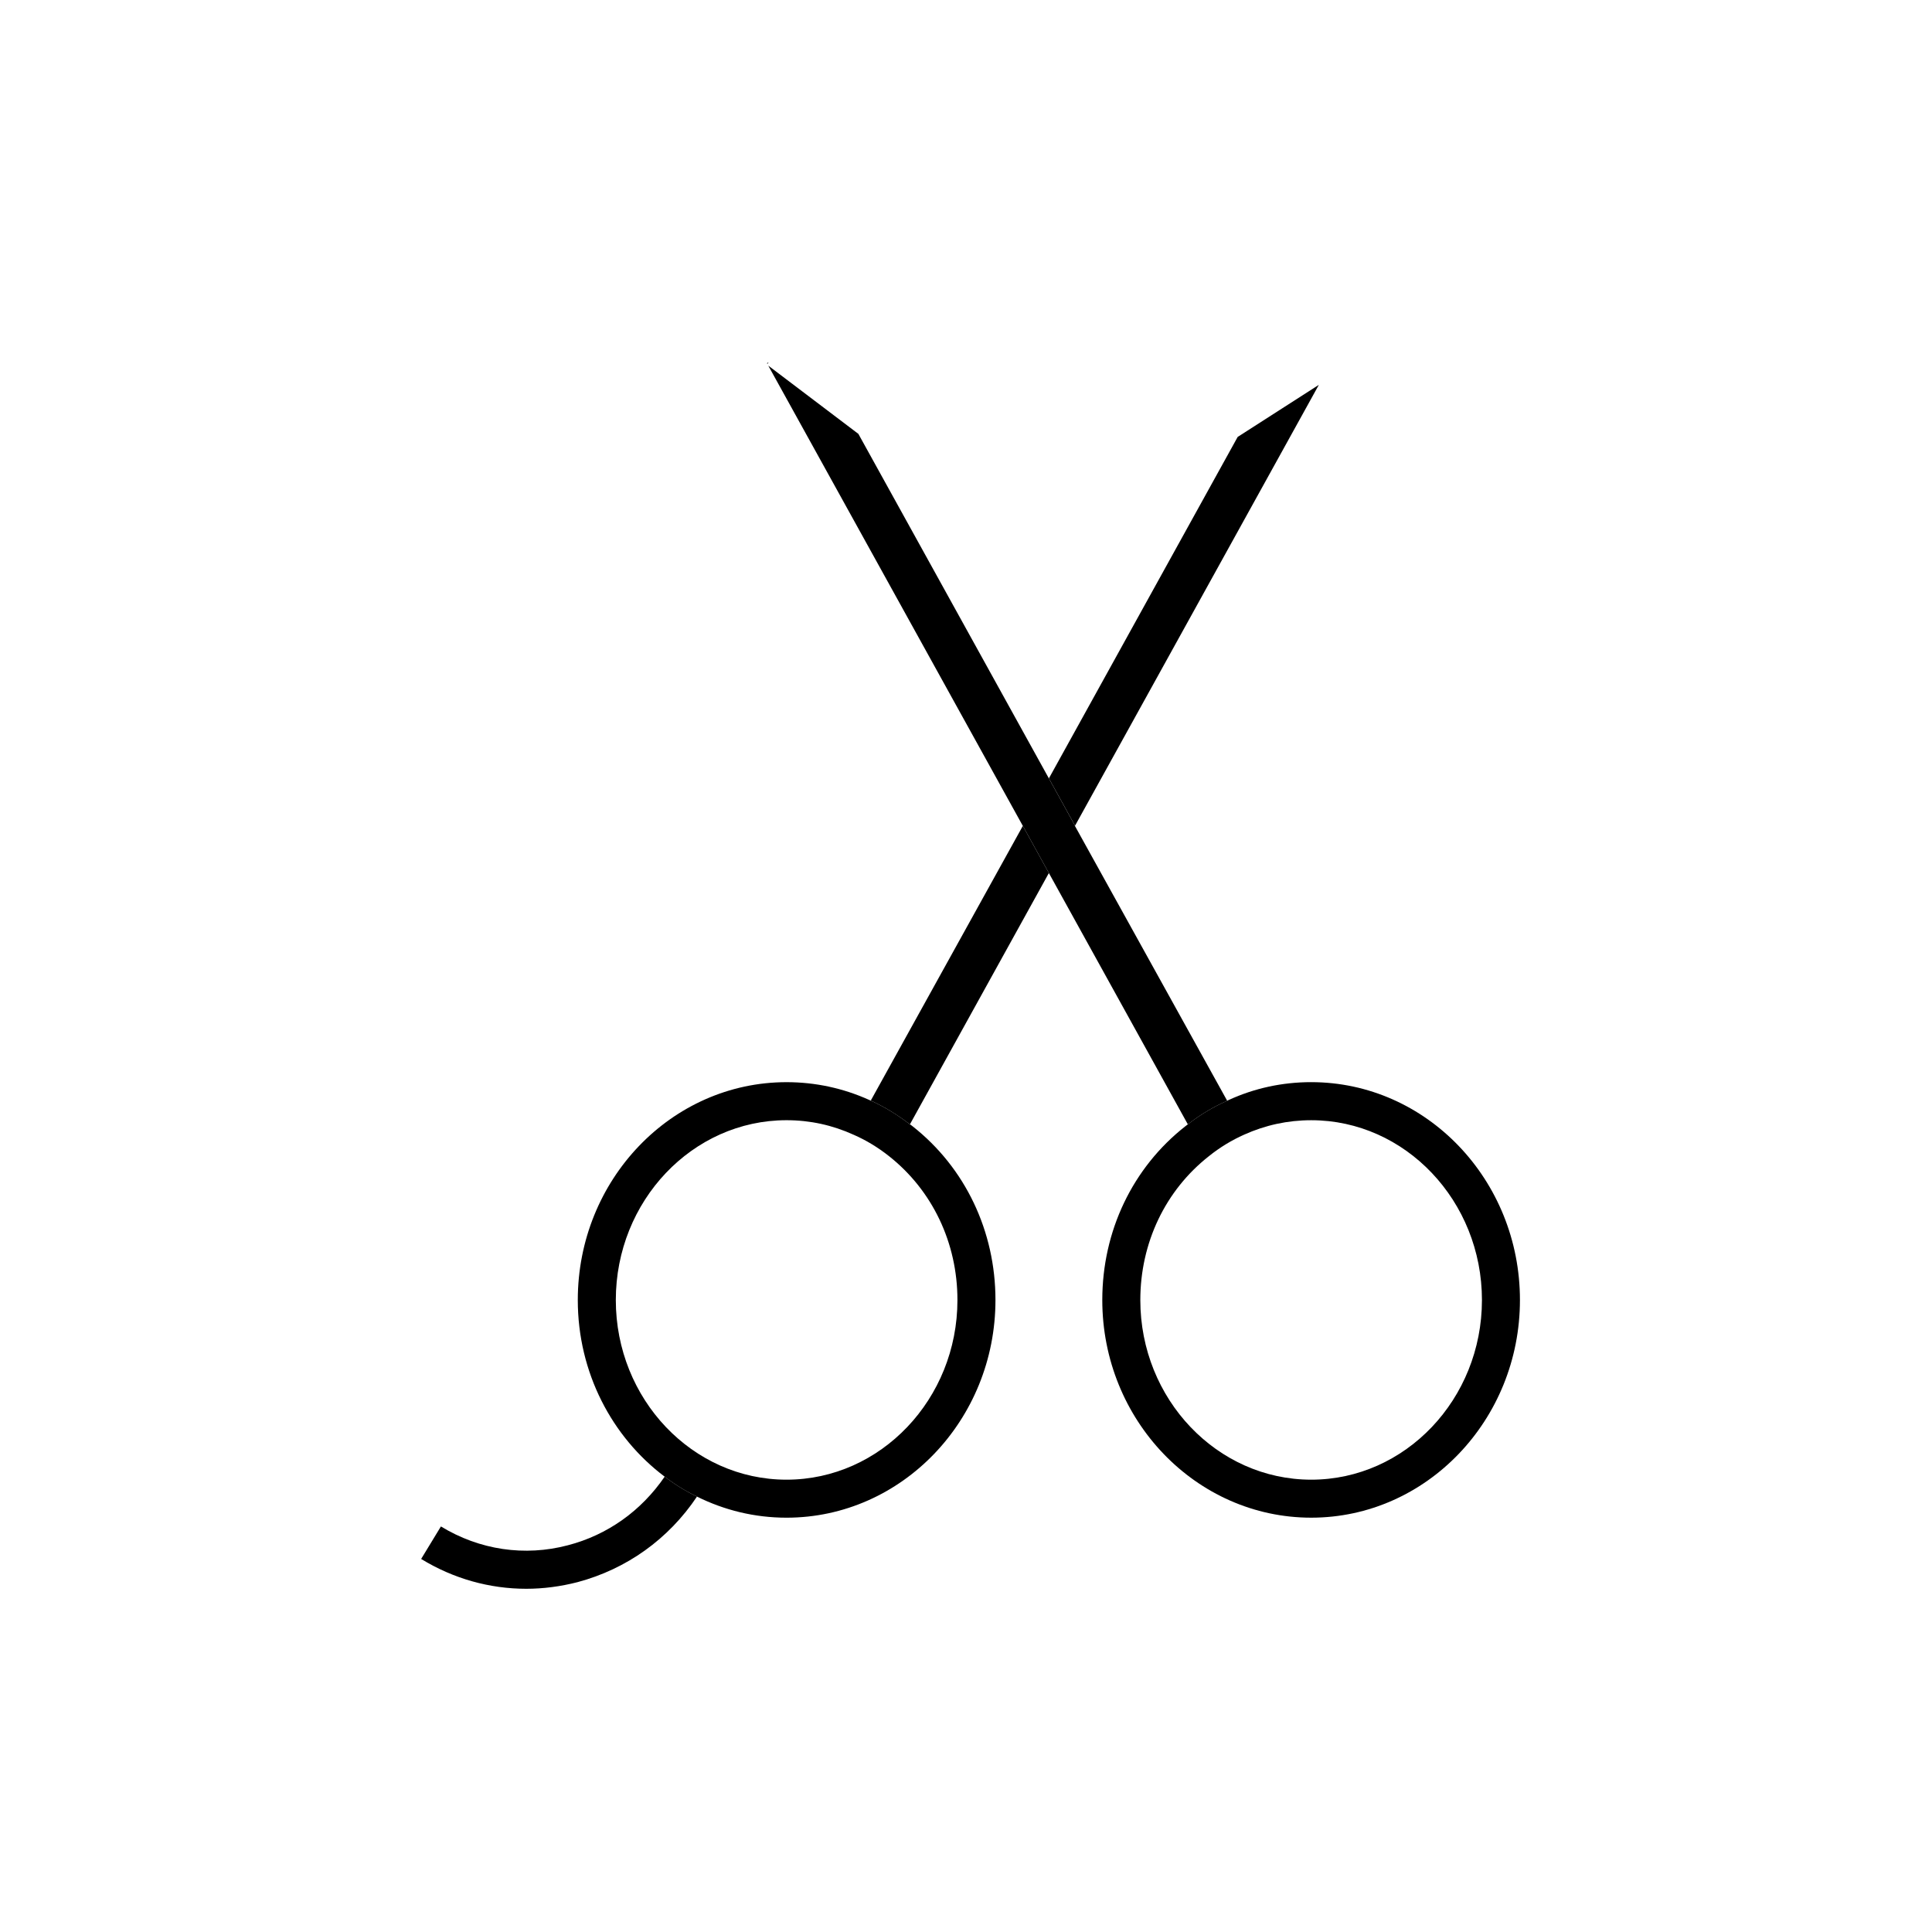
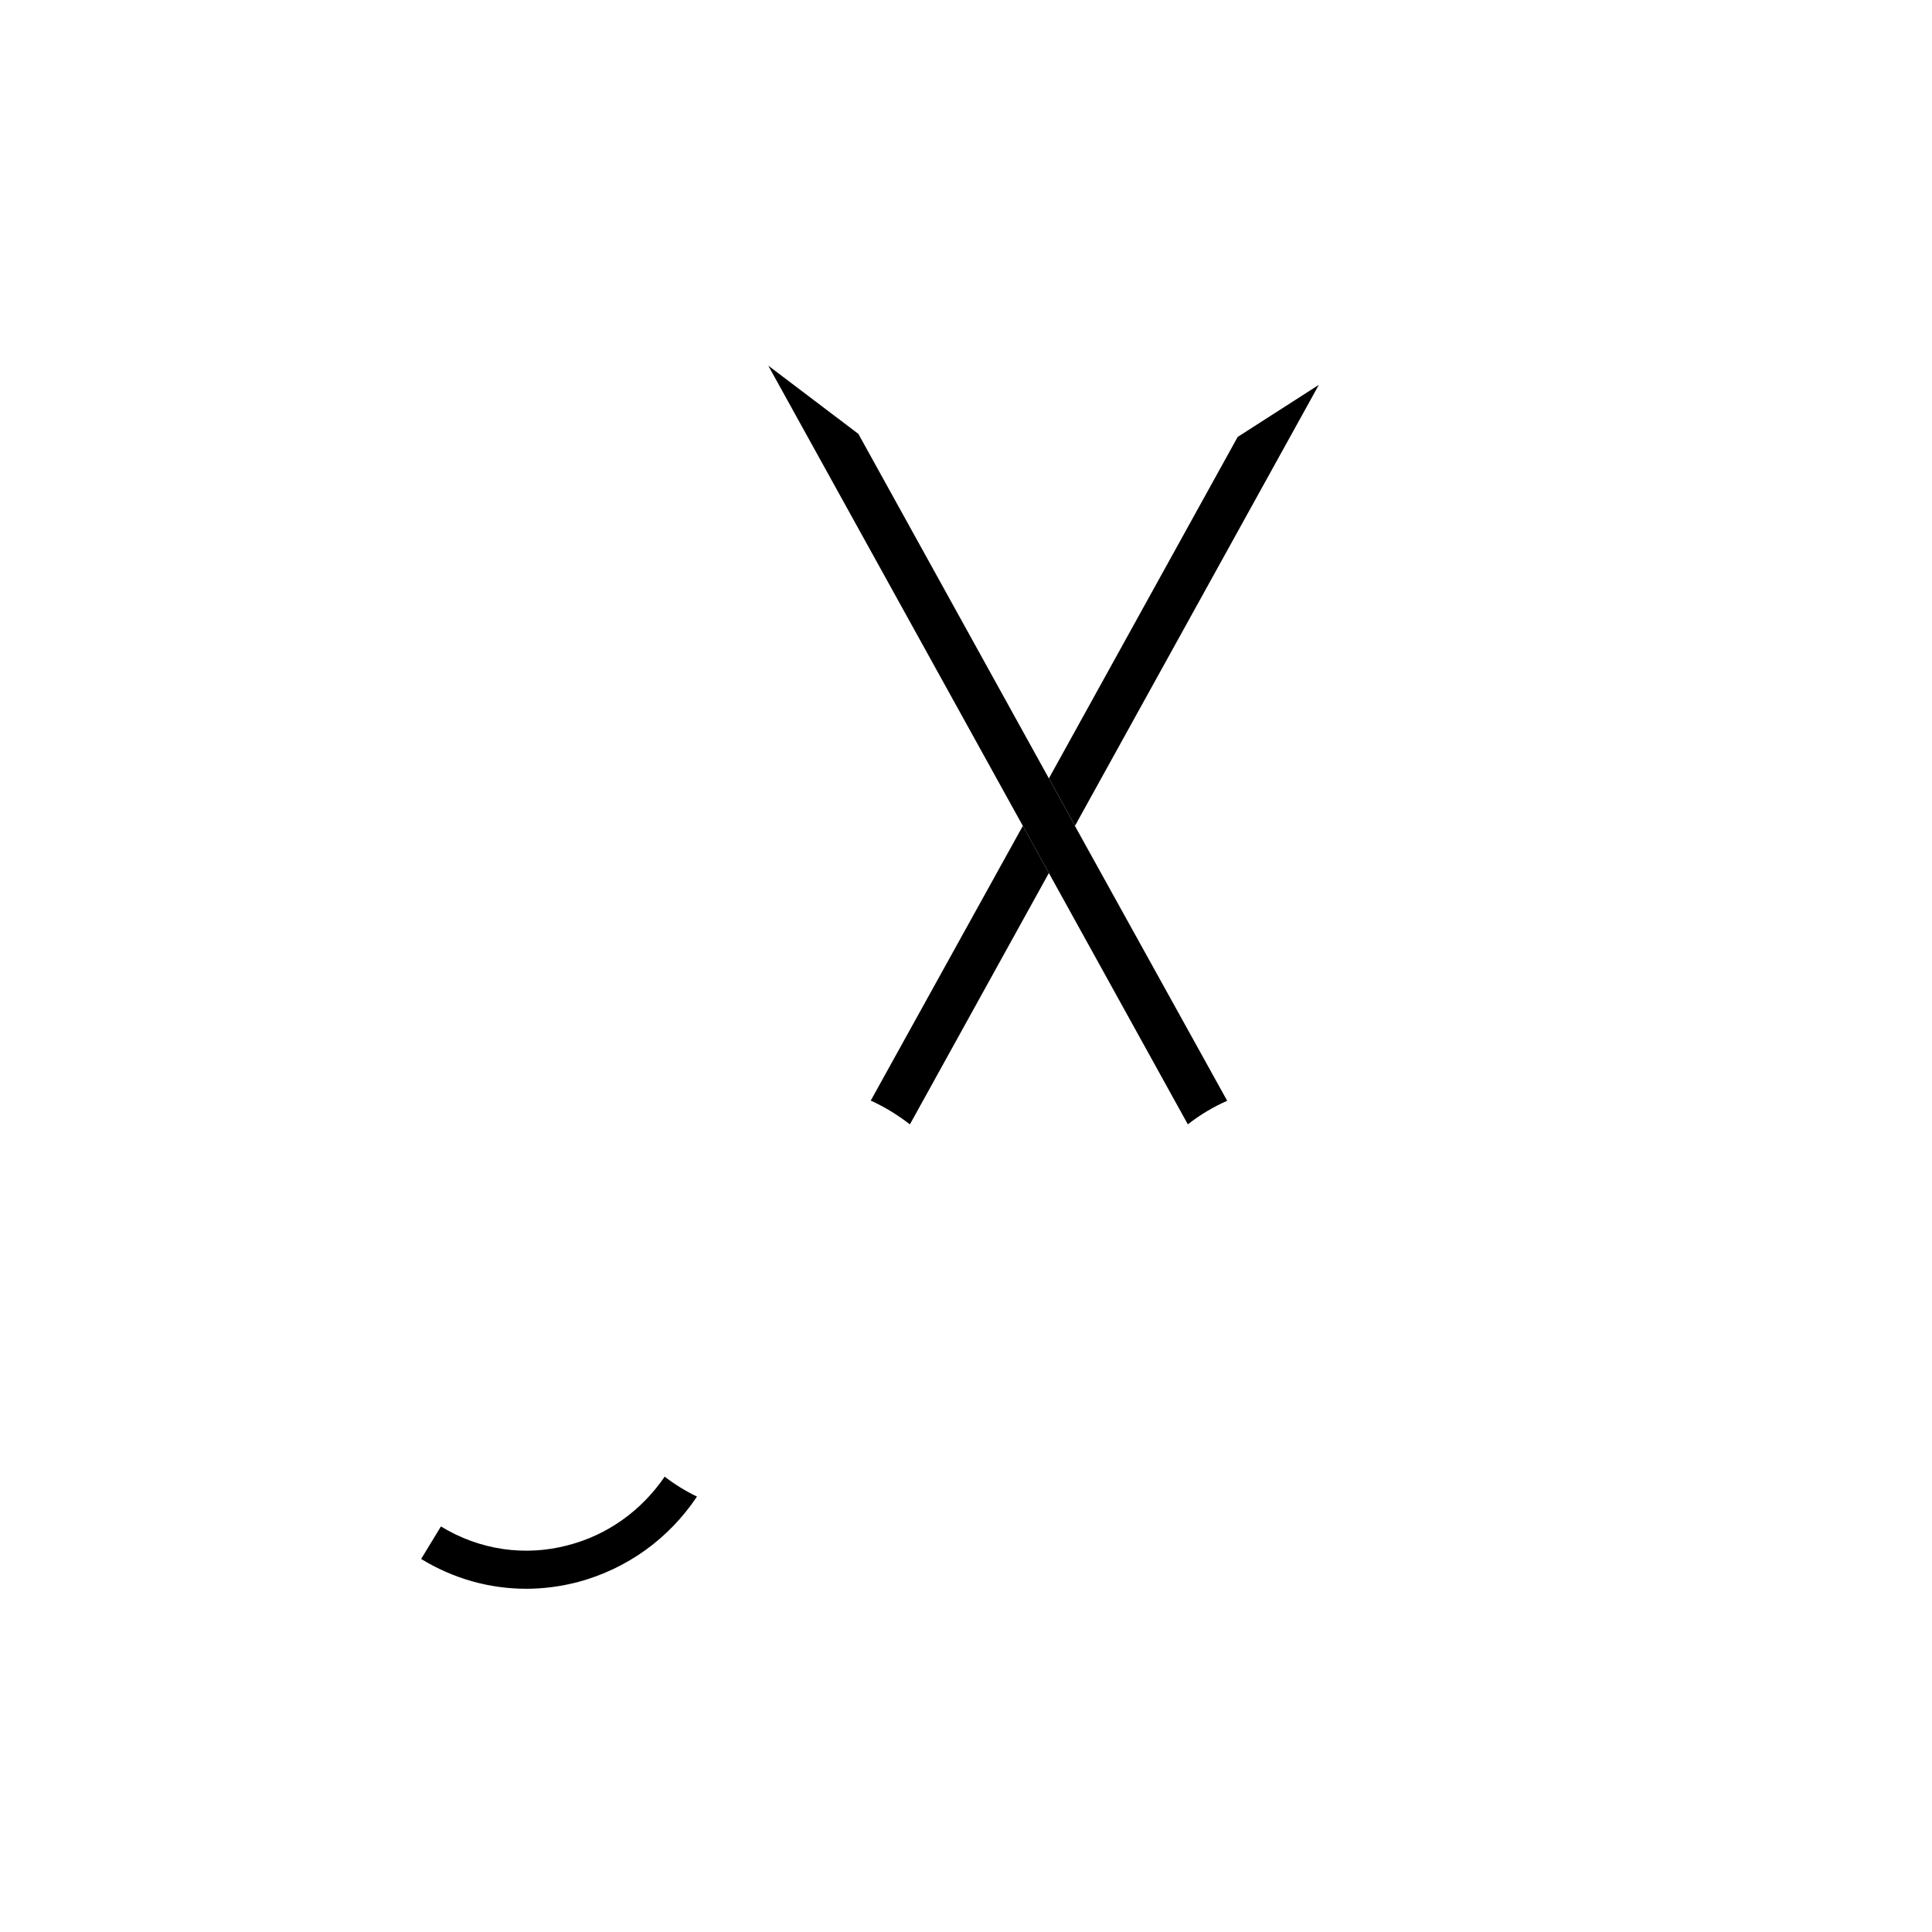
<svg xmlns="http://www.w3.org/2000/svg" fill="#000000" width="800px" height="800px" version="1.1" viewBox="144 144 512 512">
  <g>
-     <path d="m491.49 430.78c-7.656 0-15.062 1.605-21.867 4.731-0.152 0.051-0.25 0.105-0.402 0.203-3.68 1.613-7.152 3.68-10.43 6.246-0.203 0.152-0.453 0.352-0.656 0.504-14.008 10.988-22.016 27.816-22.016 46.055 0 31.789 24.836 57.68 55.367 57.68s55.316-25.895 55.316-57.68c0.004-31.844-24.785-57.738-55.312-57.738zm0 105.35c-24.938 0-45.293-21.355-45.293-47.605 0-15.168 6.648-29.074 18.188-38.137 2.871-2.316 6.047-4.231 9.32-5.691 5.594-2.519 11.539-3.828 17.785-3.828 24.938 0 45.242 21.41 45.242 47.66-0.004 26.242-20.305 47.602-45.242 47.602z" />
-     <path d="m385.84 442.47c-0.25-0.203-0.453-0.348-0.707-0.504-3.324-2.57-6.801-4.684-10.379-6.297-0.102-0.051-0.25-0.105-0.352-0.152-6.902-3.125-14.309-4.731-21.965-4.731-30.531 0-55.316 25.895-55.316 57.738 0 19.242 9.07 36.324 23.023 46.805 2.672 2.062 5.543 3.828 8.566 5.289 7.203 3.578 15.215 5.586 23.73 5.586 30.531 0 55.367-25.895 55.367-57.68 0-18.242-8.012-35.07-21.969-46.055zm-33.402 93.66c-24.938 0-45.242-21.355-45.242-47.605s20.305-47.66 45.242-47.66c6.246 0 12.191 1.309 17.836 3.879 3.223 1.41 6.398 3.324 9.32 5.644 11.488 9.07 18.137 22.973 18.137 38.137 0 26.242-20.352 47.605-45.293 47.605z" />
    <path d="m328.71 540.61c-7.559 11.285-18.641 19.195-31.641 22.672-4.484 1.152-9.07 1.762-13.602 1.762-9.723 0-19.297-2.664-27.859-7.906l5.238-8.613c10.227 6.242 22.219 8.012 33.656 4.984 10.48-2.719 19.445-9.117 25.645-18.184 2.668 2.059 5.539 3.824 8.562 5.285z" />
    <path d="m415.06 362.87 6.902 12.496-36.828 66.605c-3.324-2.57-6.801-4.684-10.379-6.297z" />
    <path d="m428.87 362.87v-0.102l-6.902-12.492 50.027-90.484 21.512-13.805z" />
-     <path d="m347.68 240-0.301 0.441-0.121-0.191z" />
    <path d="m469.22 435.72c-3.68 1.613-7.152 3.68-10.43 6.246l-36.828-66.605-6.902-12.496-67.461-121.97 23.879 18.086 50.48 91.289 6.902 12.496v0.102z" />
  </g>
</svg>